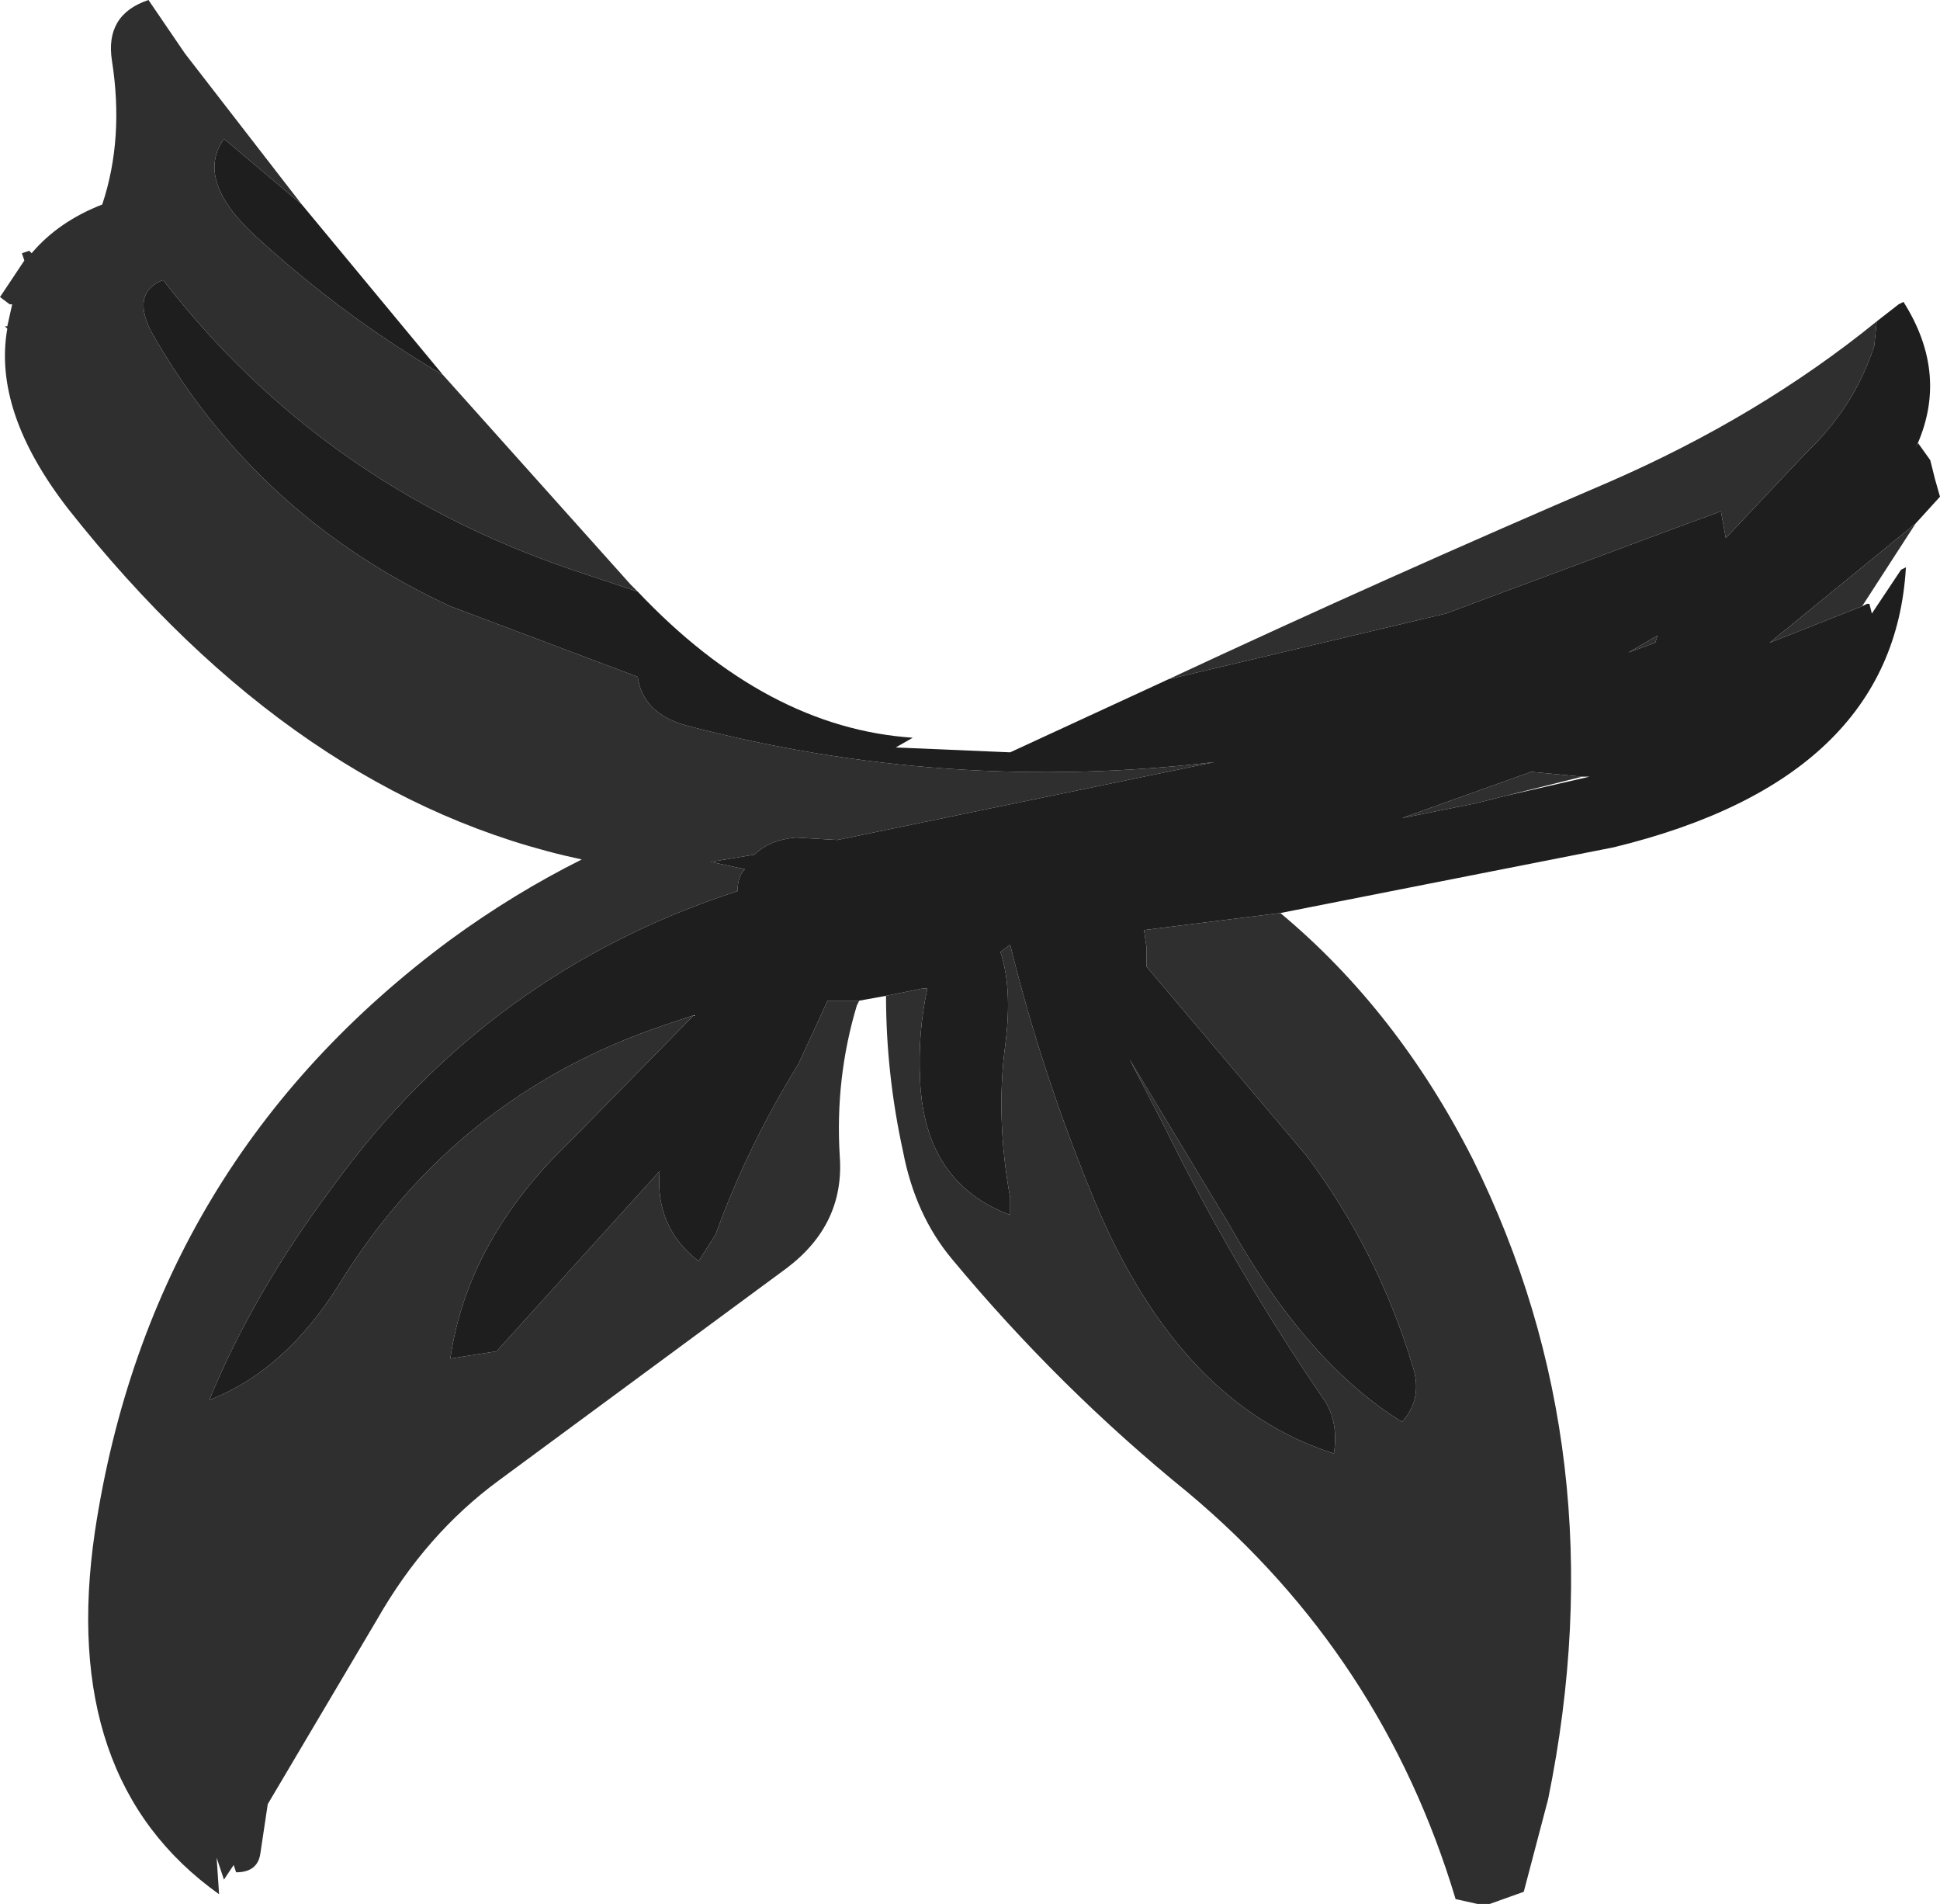
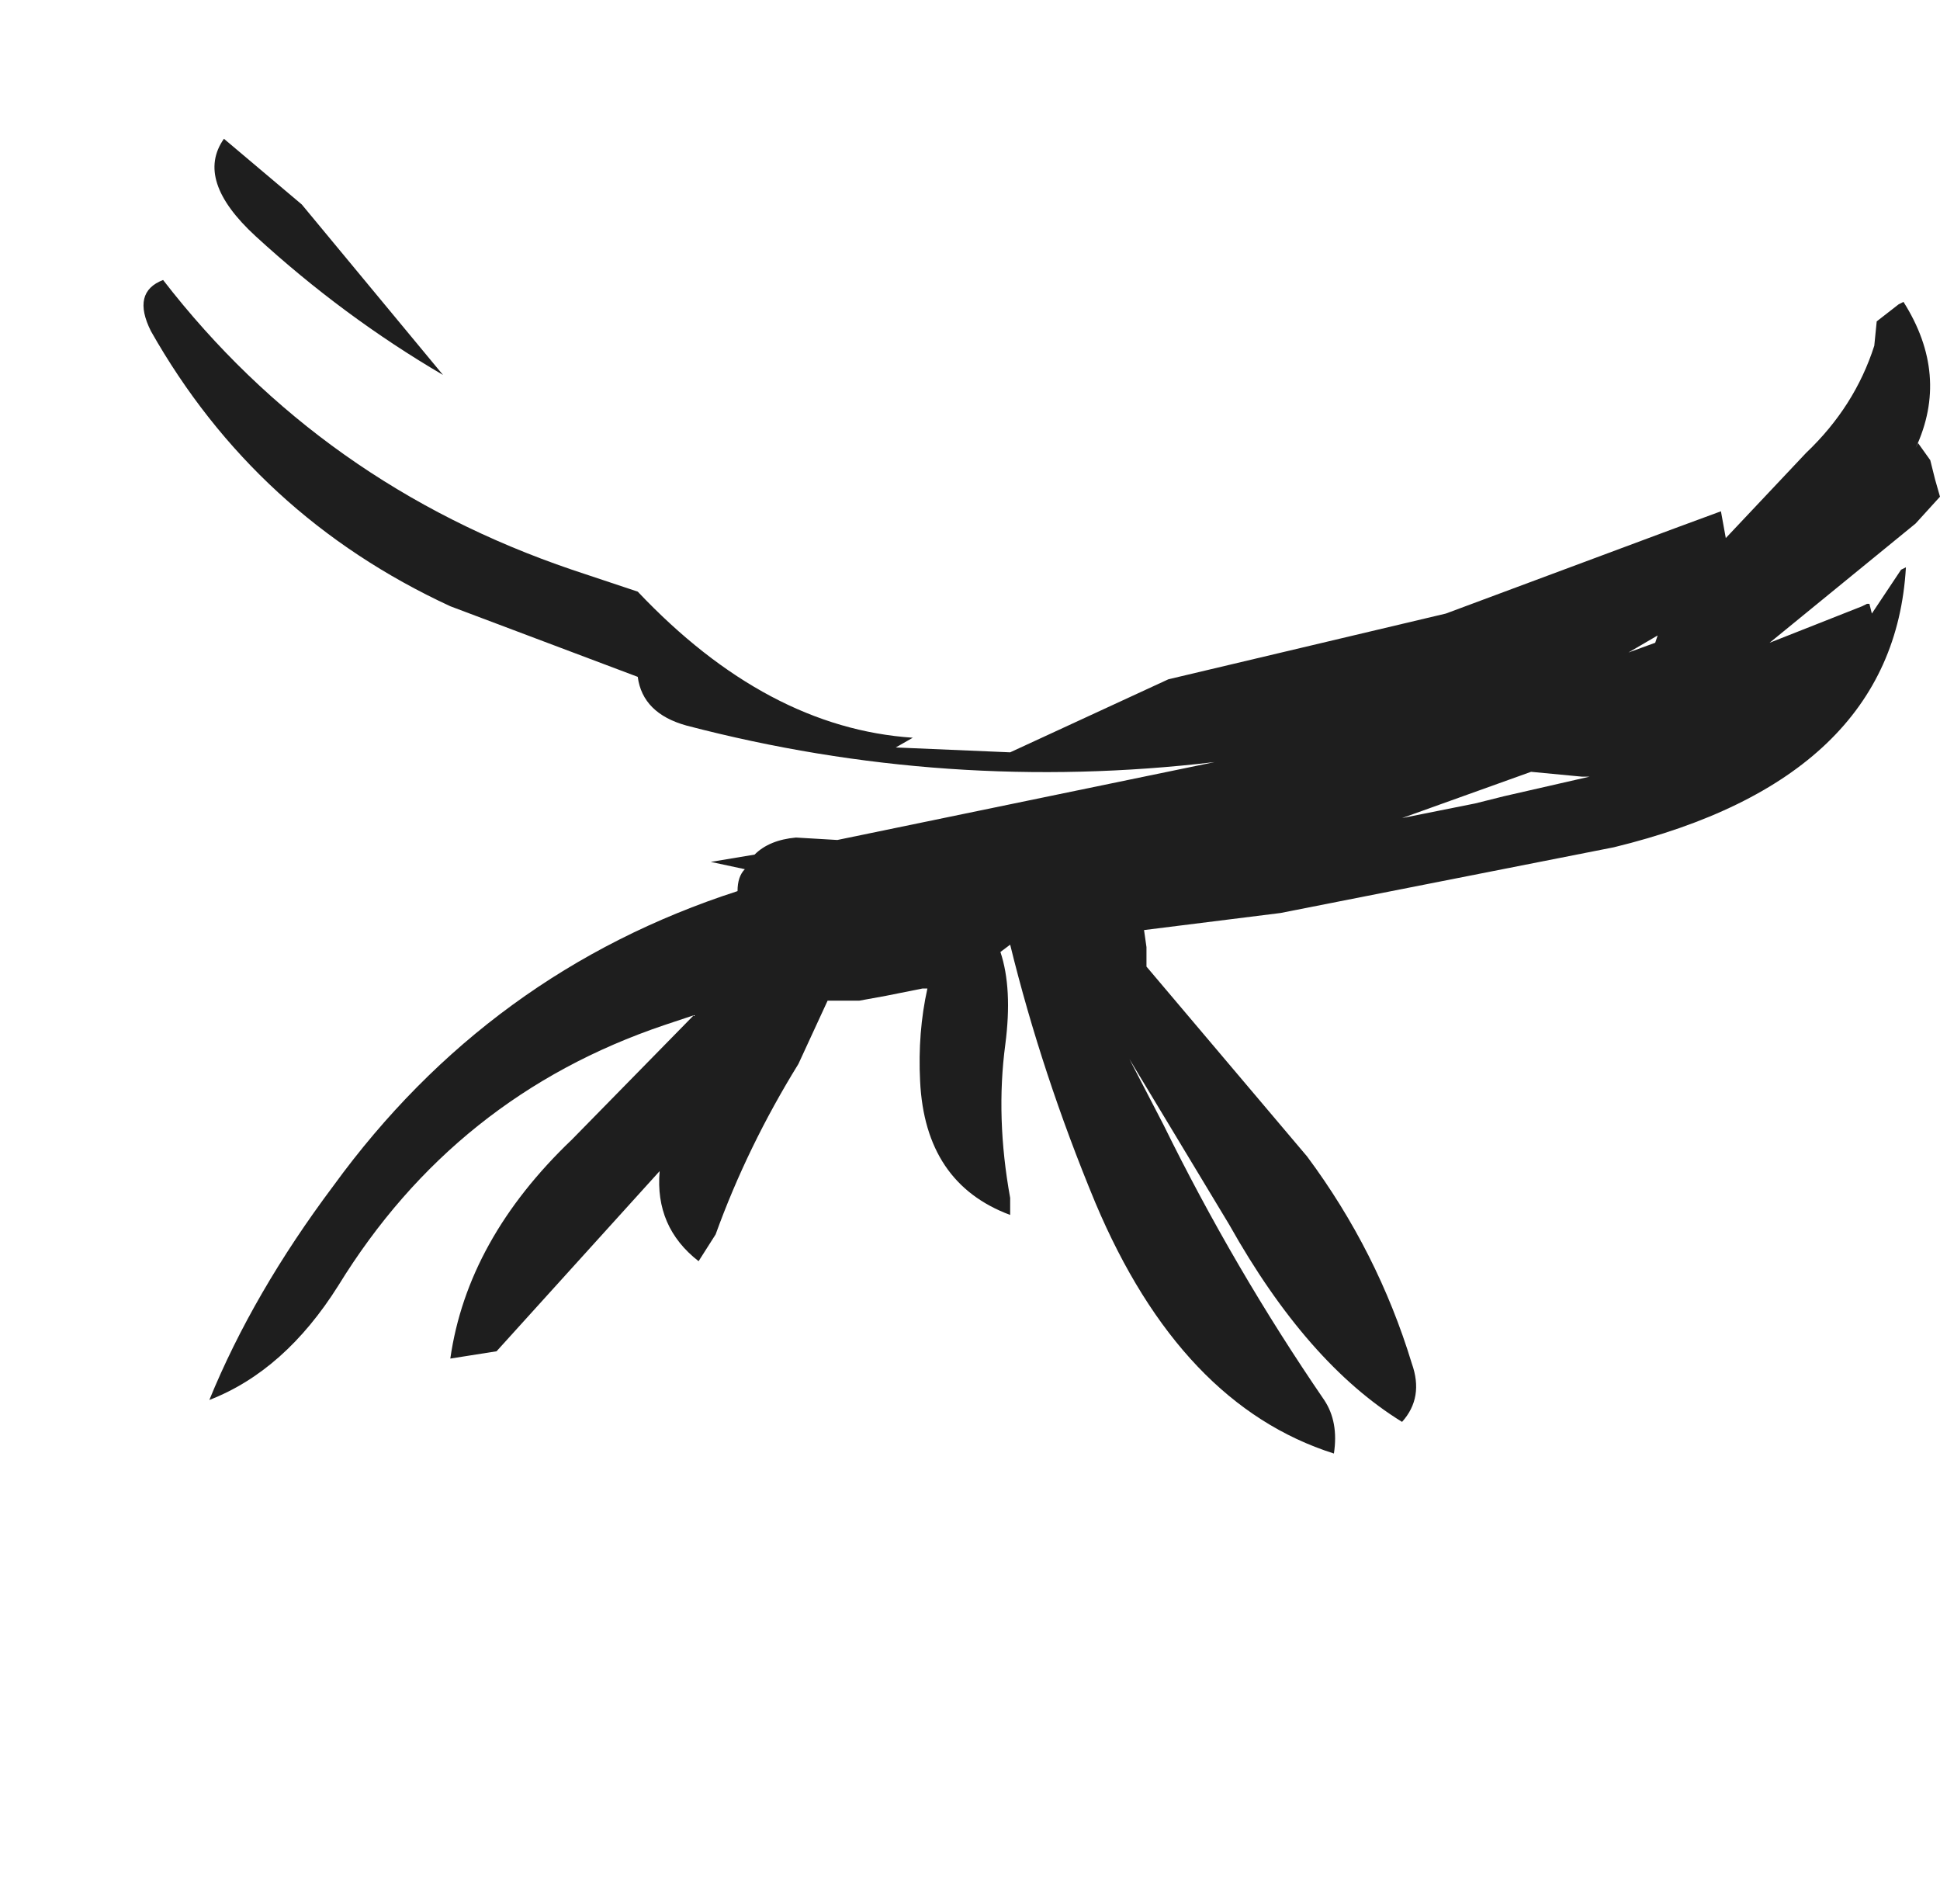
<svg xmlns="http://www.w3.org/2000/svg" height="39.1px" width="39.85px">
  <g transform="matrix(1.0, 0.0, 0.0, 1.0, -3.9, 5.7)">
-     <path d="M21.55 14.85 L21.5 14.95 Q21.05 16.45 21.15 18.05 21.25 19.45 20.05 20.35 L14.15 24.7 Q12.65 25.8 11.65 27.55 L9.4 31.35 9.25 32.35 Q9.2 32.75 8.75 32.75 L8.7 32.6 8.5 32.9 8.35 32.45 8.4 33.2 Q5.1 30.85 5.85 25.75 7.0 18.15 13.15 13.6 14.45 12.65 15.85 11.95 10.0 10.7 5.3 4.75 3.75 2.75 4.05 1.05 L4.0 1.0 4.05 1.0 4.15 0.55 4.1 0.55 3.9 0.4 4.4 -0.35 4.35 -0.5 4.5 -0.55 4.55 -0.5 Q5.1 -1.15 6.0 -1.5 6.45 -2.85 6.2 -4.45 6.05 -5.4 6.95 -5.7 L7.7 -4.6 10.1 -1.5 8.5 -2.85 Q7.9 -2.0 9.15 -0.85 10.95 0.8 13.0 2.0 L16.85 6.3 17.0 6.45 15.65 6.0 Q10.5 4.25 7.25 0.05 6.6 0.3 7.0 1.1 9.15 4.9 13.15 6.75 L17.0 8.2 Q17.1 8.95 18.0 9.2 23.35 10.6 28.85 9.95 L21.1 11.55 20.25 11.5 Q19.7 11.55 19.4 11.85 L18.5 12.0 19.2 12.15 Q19.05 12.3 19.05 12.6 13.95 14.25 10.75 18.65 9.1 20.85 8.2 23.05 9.75 22.45 10.85 20.7 13.25 16.8 17.55 15.35 L18.15 15.15 15.65 17.7 Q13.5 19.75 13.15 22.2 L14.1 22.05 17.45 18.35 Q17.35 19.5 18.25 20.2 L18.6 19.65 Q19.25 17.85 20.3 16.15 L20.9 14.85 21.55 14.85 M27.9 8.25 Q32.4 6.15 36.95 4.2 40.05 2.85 42.45 0.9 L42.4 1.4 Q42.0 2.65 41.0 3.6 L39.35 5.35 39.25 4.8 38.3 5.15 33.6 6.9 27.9 8.25 M43.25 5.05 L42.15 6.75 40.25 7.5 43.25 5.05 M30.2 13.05 Q32.6 15.05 34.15 18.1 37.15 24.15 35.7 31.25 L35.2 33.15 34.5 33.4 34.25 33.4 33.8 33.3 Q32.3 28.3 28.3 24.95 25.65 22.8 23.45 20.15 22.7 19.25 22.45 17.95 22.1 16.35 22.1 14.75 L22.85 14.6 22.95 14.6 Q22.75 15.5 22.8 16.5 22.9 18.6 24.65 19.25 L24.65 18.9 Q24.35 17.25 24.55 15.75 24.7 14.6 24.45 13.85 L24.65 13.7 Q25.3 16.35 26.4 19.0 28.15 23.15 31.3 24.15 31.4 23.5 31.1 23.05 29.25 20.35 27.8 17.4 L27.1 16.05 29.15 19.45 Q30.75 22.3 32.7 23.5 33.15 23.0 32.9 22.3 32.2 20.0 30.75 18.05 L27.45 14.15 27.45 13.75 27.4 13.4 30.2 13.05 M34.8 10.65 L34.2 10.8 32.7 11.1 35.35 10.15 36.4 10.25 34.8 10.65 M24.95 12.45 L25.4 12.4 24.95 12.45 M37.95 7.35 L37.9 7.5 37.35 7.7 37.95 7.35" fill="#2f2f2f" fill-rule="evenodd" stroke="none" />
    <path d="M10.1 -1.5 L13.0 2.0 Q10.95 0.8 9.15 -0.85 7.9 -2.0 8.5 -2.85 L10.1 -1.5 M17.0 6.45 Q19.65 9.25 22.65 9.45 L22.3 9.65 24.65 9.75 27.9 8.25 33.6 6.9 38.3 5.15 39.25 4.8 39.35 5.35 41.0 3.6 Q42.0 2.65 42.4 1.4 L42.45 0.9 42.9 0.55 43.0 0.5 Q43.95 2.0 43.25 3.5 L43.3 3.4 43.55 3.75 43.65 4.15 43.75 4.5 43.25 5.05 40.25 7.5 42.15 6.75 42.25 6.7 42.3 6.7 42.35 6.9 42.95 6.0 43.05 5.95 Q42.8 10.3 37.05 11.7 L30.2 13.05 27.4 13.4 27.45 13.75 27.45 14.15 30.75 18.05 Q32.2 20.0 32.9 22.3 33.15 23.0 32.7 23.5 30.75 22.3 29.15 19.45 L27.1 16.05 27.8 17.4 Q29.25 20.35 31.1 23.05 31.4 23.5 31.3 24.15 28.15 23.15 26.4 19.0 25.3 16.35 24.65 13.7 L24.45 13.85 Q24.7 14.6 24.55 15.75 24.35 17.25 24.65 18.9 L24.65 19.25 Q22.9 18.6 22.8 16.5 22.75 15.5 22.95 14.6 L22.85 14.6 22.1 14.75 21.55 14.85 20.9 14.85 20.3 16.15 Q19.25 17.85 18.6 19.65 L18.25 20.2 Q17.35 19.5 17.45 18.35 L14.1 22.05 13.15 22.2 Q13.5 19.75 15.65 17.7 L18.15 15.15 17.55 15.35 Q13.25 16.8 10.85 20.7 9.75 22.45 8.2 23.05 9.1 20.85 10.75 18.65 13.95 14.25 19.05 12.6 19.05 12.3 19.2 12.15 L18.5 12.0 19.4 11.85 Q19.7 11.55 20.25 11.5 L21.1 11.55 28.85 9.95 Q23.35 10.6 18.0 9.2 17.1 8.95 17.0 8.2 L13.15 6.75 Q9.15 4.9 7.0 1.1 6.6 0.3 7.25 0.05 10.5 4.25 15.65 6.0 L17.0 6.45 M36.4 10.25 L35.35 10.15 32.7 11.1 34.2 10.8 34.8 10.65 36.55 10.25 36.4 10.25 M37.95 7.35 L37.35 7.7 37.9 7.5 37.95 7.35 M24.95 12.45 L25.4 12.4 24.95 12.45" fill="#1e1e1e" fill-rule="evenodd" stroke="none" />
  </g>
</svg>